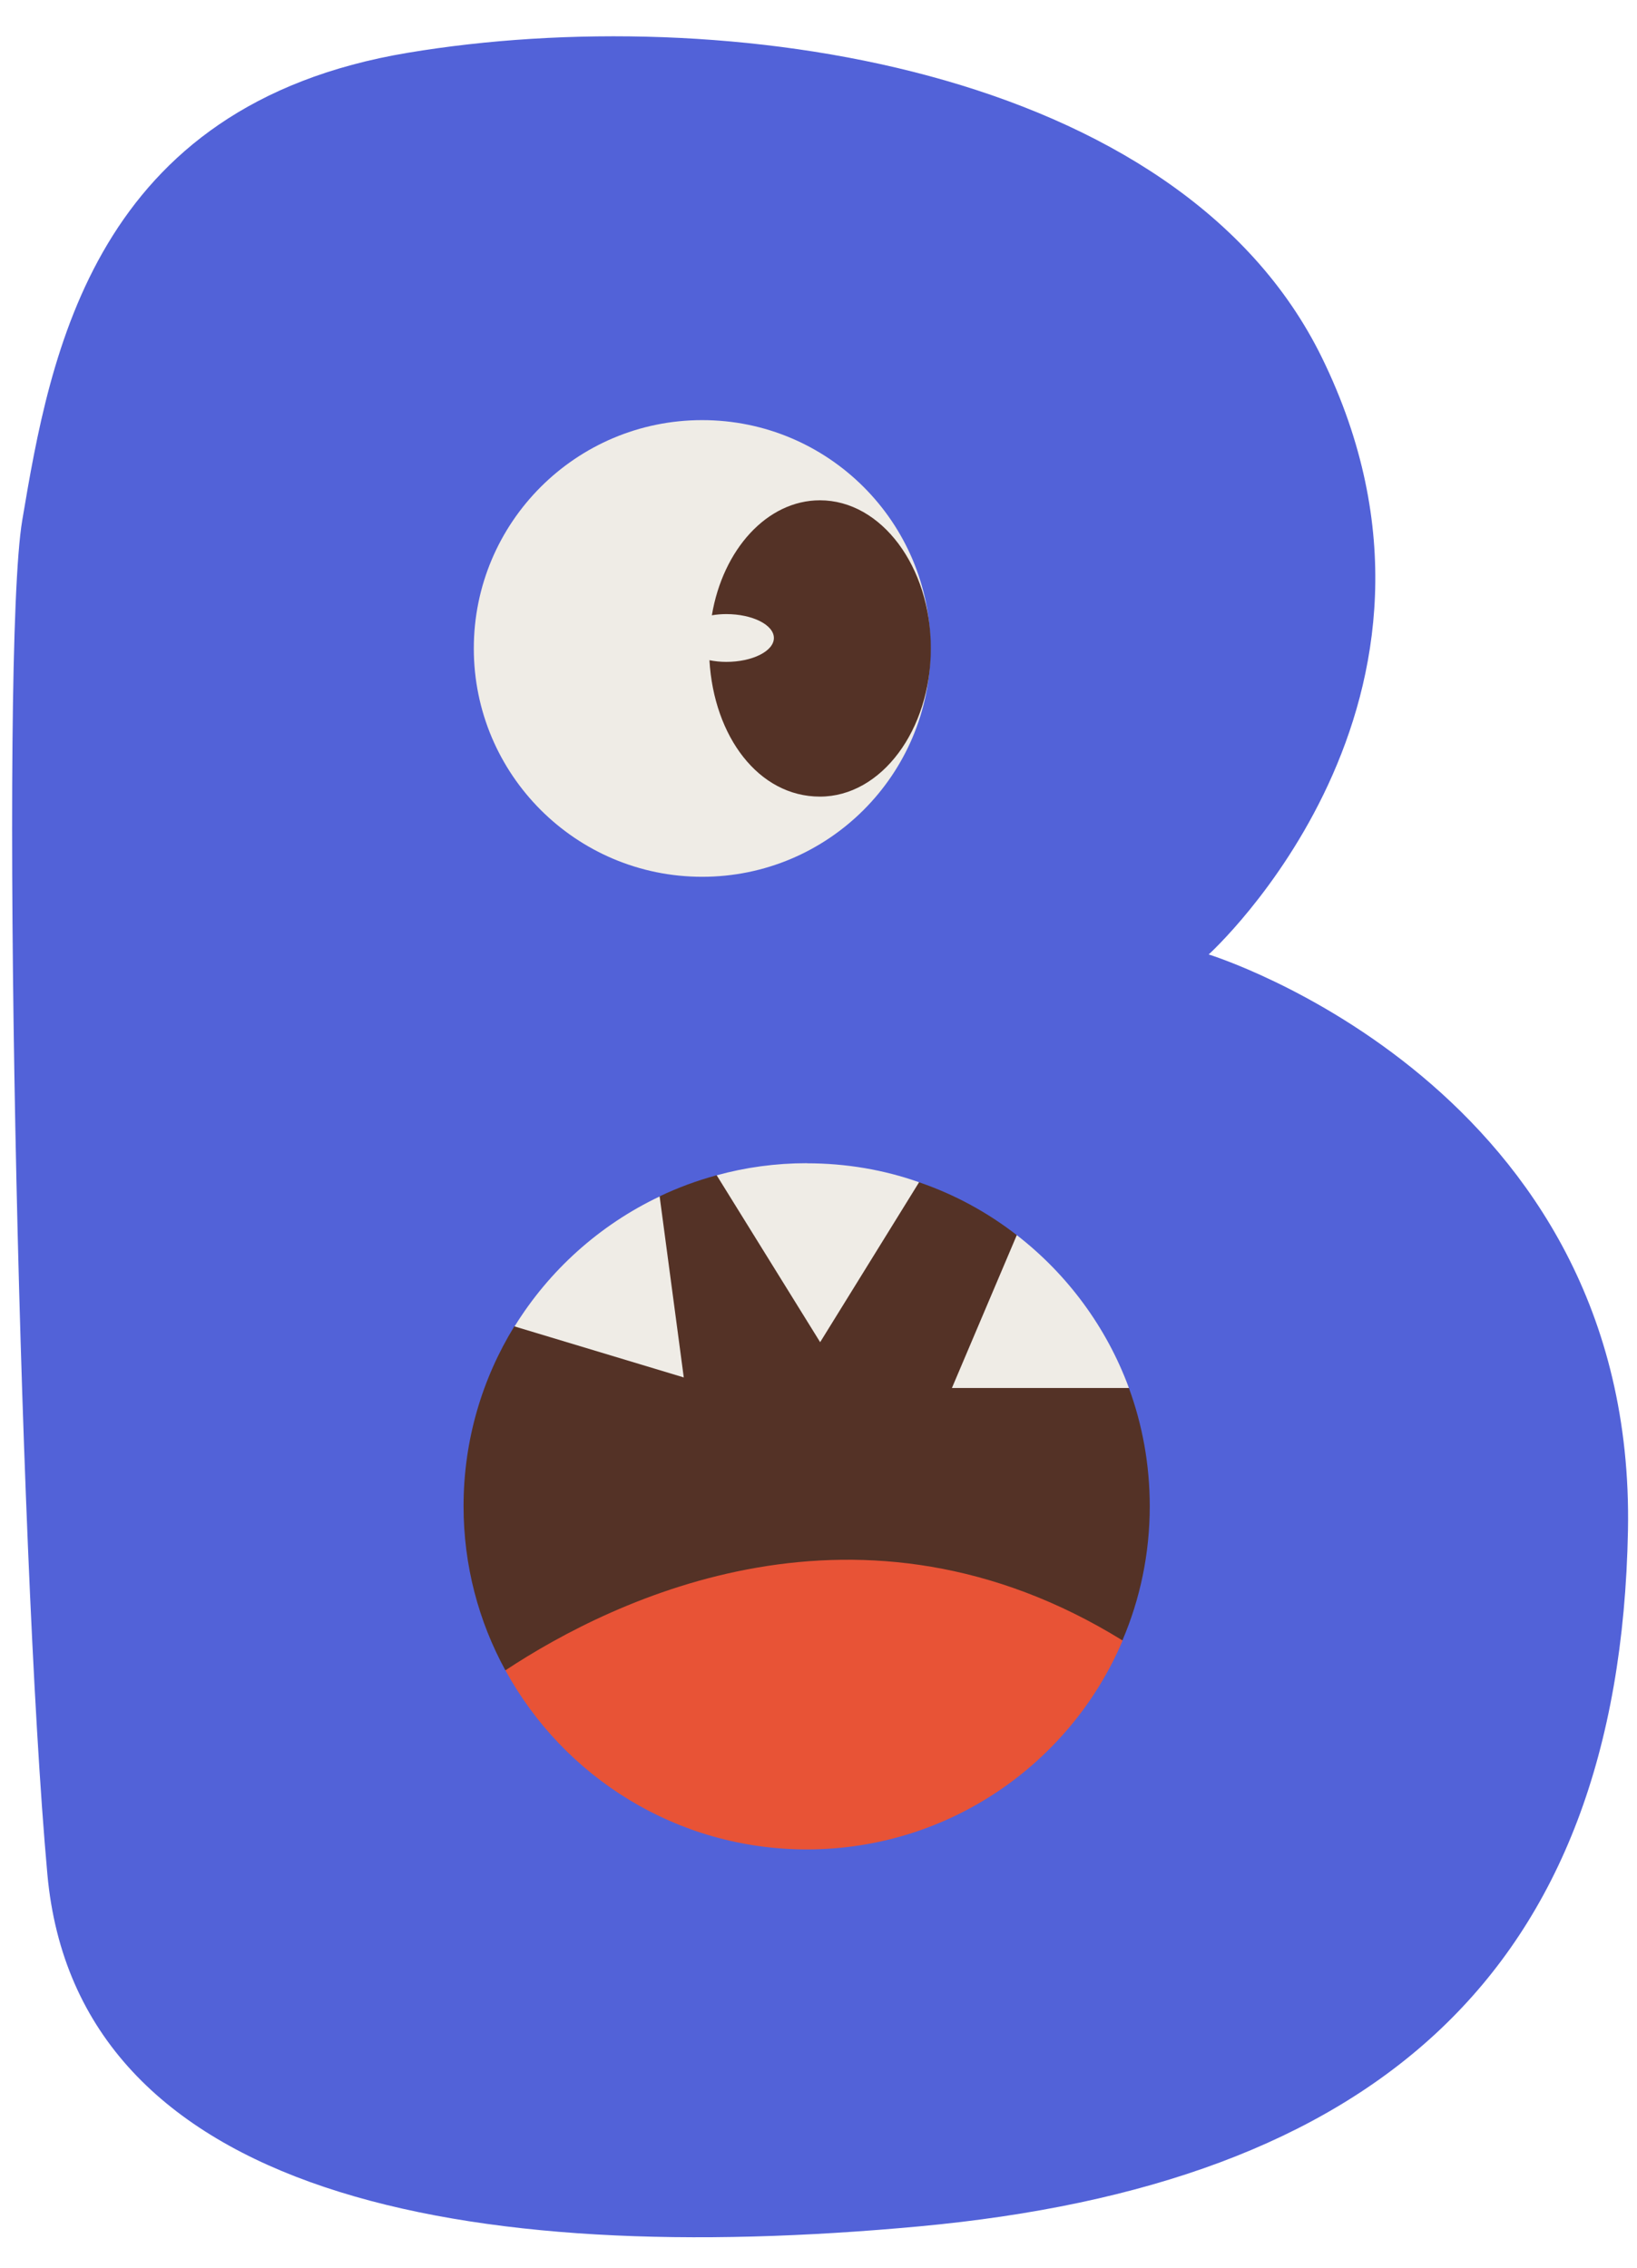
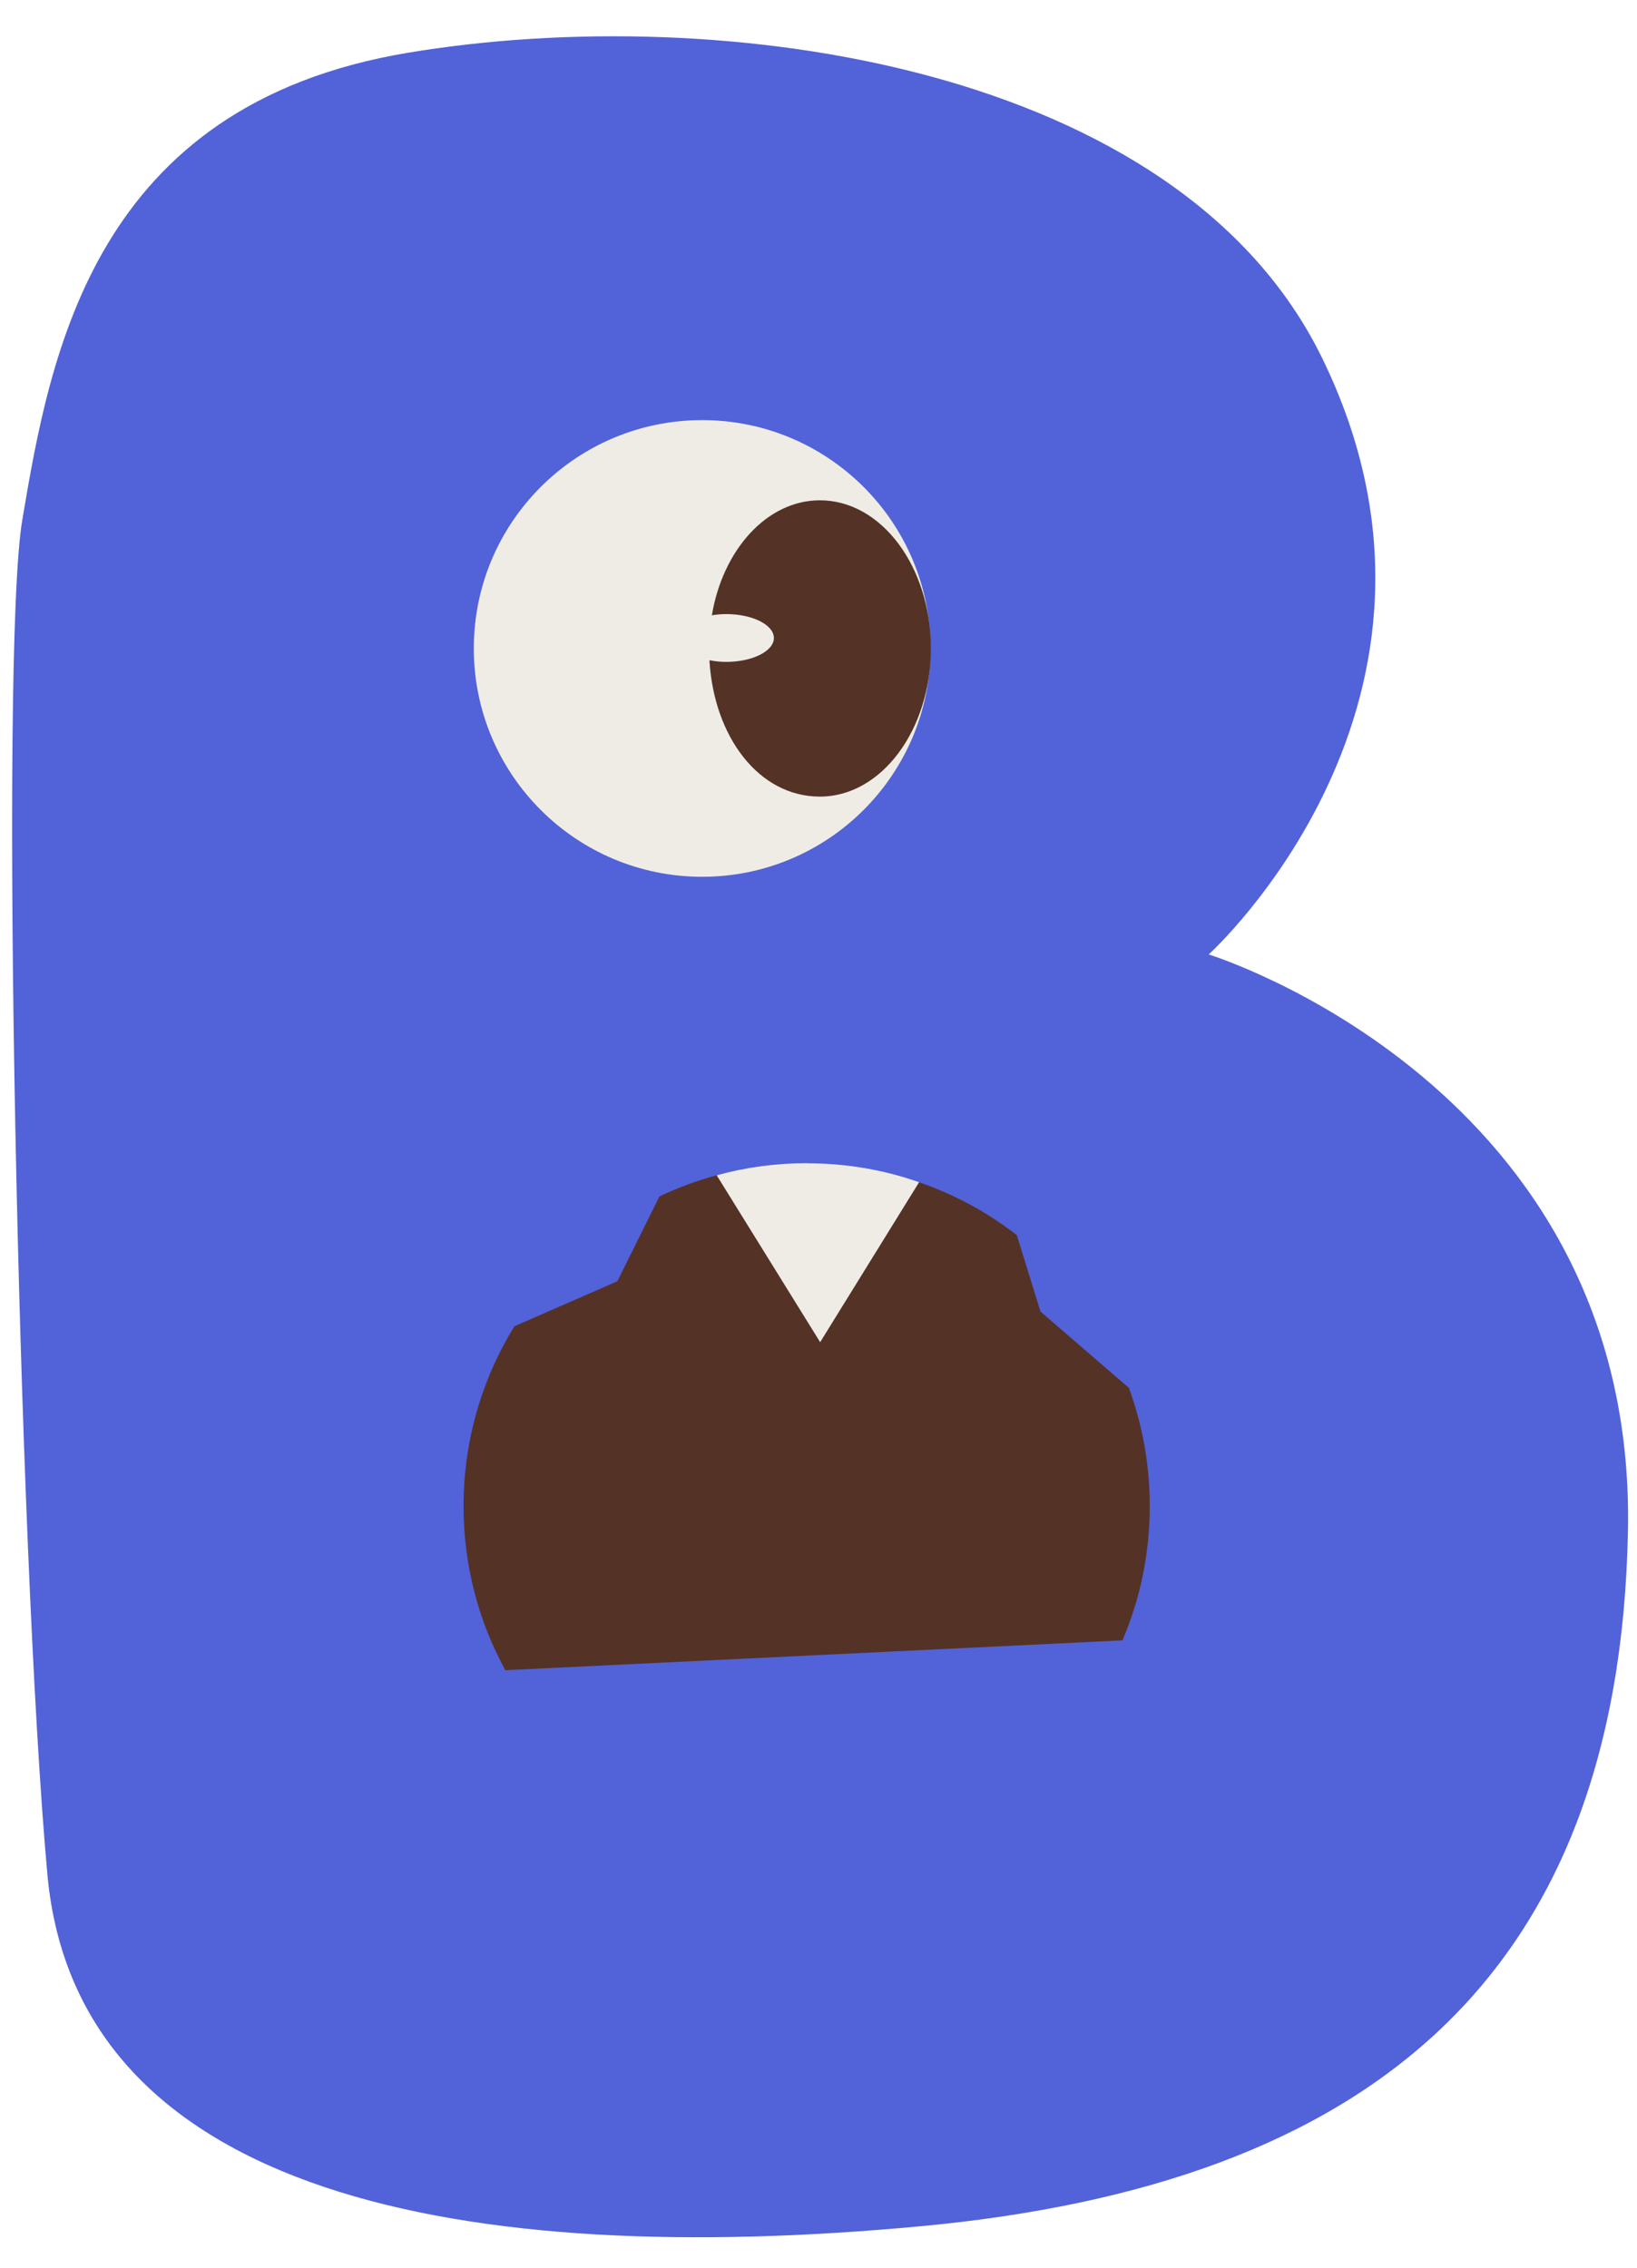
<svg xmlns="http://www.w3.org/2000/svg" data-name="Layer 1" height="205.9" preserveAspectRatio="xMidYMid meet" version="1.0" viewBox="-1.1 -3.3 148.6 205.9" width="148.6" zoomAndPan="magnify">
  <g id="change1_1">
    <path d="M.92,43.93C3.46,28.84,7.39,6.25,35.93,1.49s69.99,1.16,82.97,27.68c15.22,31.11-10.28,54.18-10.28,54.18,0,0,38.82,11.95,38.06,52.29s-23.22,59.37-64.32,63.18c-41.1,3.81-76.5-2.66-79.16-31.97S-1.14,56.17,.92,43.93Z" fill="#5262d8" />
  </g>
  <g id="change2_1">
    <path d="M101.39,122.71l-8.04-6.94-2.15-6.94c-2.65-2.06-5.65-3.7-8.88-4.8l-9.19,2.37-9.19-3c-1.8,.49-3.53,1.13-5.18,1.92l-3.82,7.7-9.35,4.09c-2.92,4.75-4.61,10.34-4.61,16.33,0,5.39,1.37,10.46,3.79,14.89l56.02-2.71c1.6-3.74,2.48-7.86,2.48-12.18,0-3.78-.67-7.4-1.9-10.75Z" fill="#543226" />
  </g>
  <g id="change3_1">
    <circle cx="62.64" cy="55.57" fill="#efece6" r="20.73" />
  </g>
  <g id="change3_2">
-     <path d="M58.78,105.32l2.19,16.43-15.36-4.63c3.15-5.1,7.72-9.21,13.17-11.8Z" fill="#efece6" />
-   </g>
+     </g>
  <g id="change3_3">
    <path d="M72.15,102.31c3.56,0,6.99,.59,10.18,1.72l-8.98,14.52-9.39-15.15c2.6-.72,5.36-1.1,8.19-1.1Z" fill="#efece6" />
  </g>
  <g id="change3_4">
-     <path d="M101.39,122.71h-16.08l5.89-13.88c4.58,3.55,8.14,8.34,10.18,13.88Z" fill="#efece6" />
-   </g>
+     </g>
  <g id="change2_2">
    <path d="M83.4,55.56c0,7.42-4.5,13.46-10.07,13.46s-9.63-5.46-10.03-12.38c.48,.09,.98,.15,1.52,.15,2.39,0,4.33-.98,4.33-2.17s-1.94-2.17-4.33-2.17c-.44,0-.89,.04-1.3,.11,1-5.98,5.02-10.44,9.81-10.44,5.57,0,10.07,6.02,10.07,13.44Z" fill="#543226" />
  </g>
  <g id="change4_1">
-     <path d="M100.81,145.63c-4.73,11.16-15.79,18.97-28.67,18.97-11.81,0-22.07-6.58-27.36-16.26,9.96-6.58,32.3-17.38,56.02-2.71Z" fill="#e85336" />
-   </g>
+     </g>
</svg>